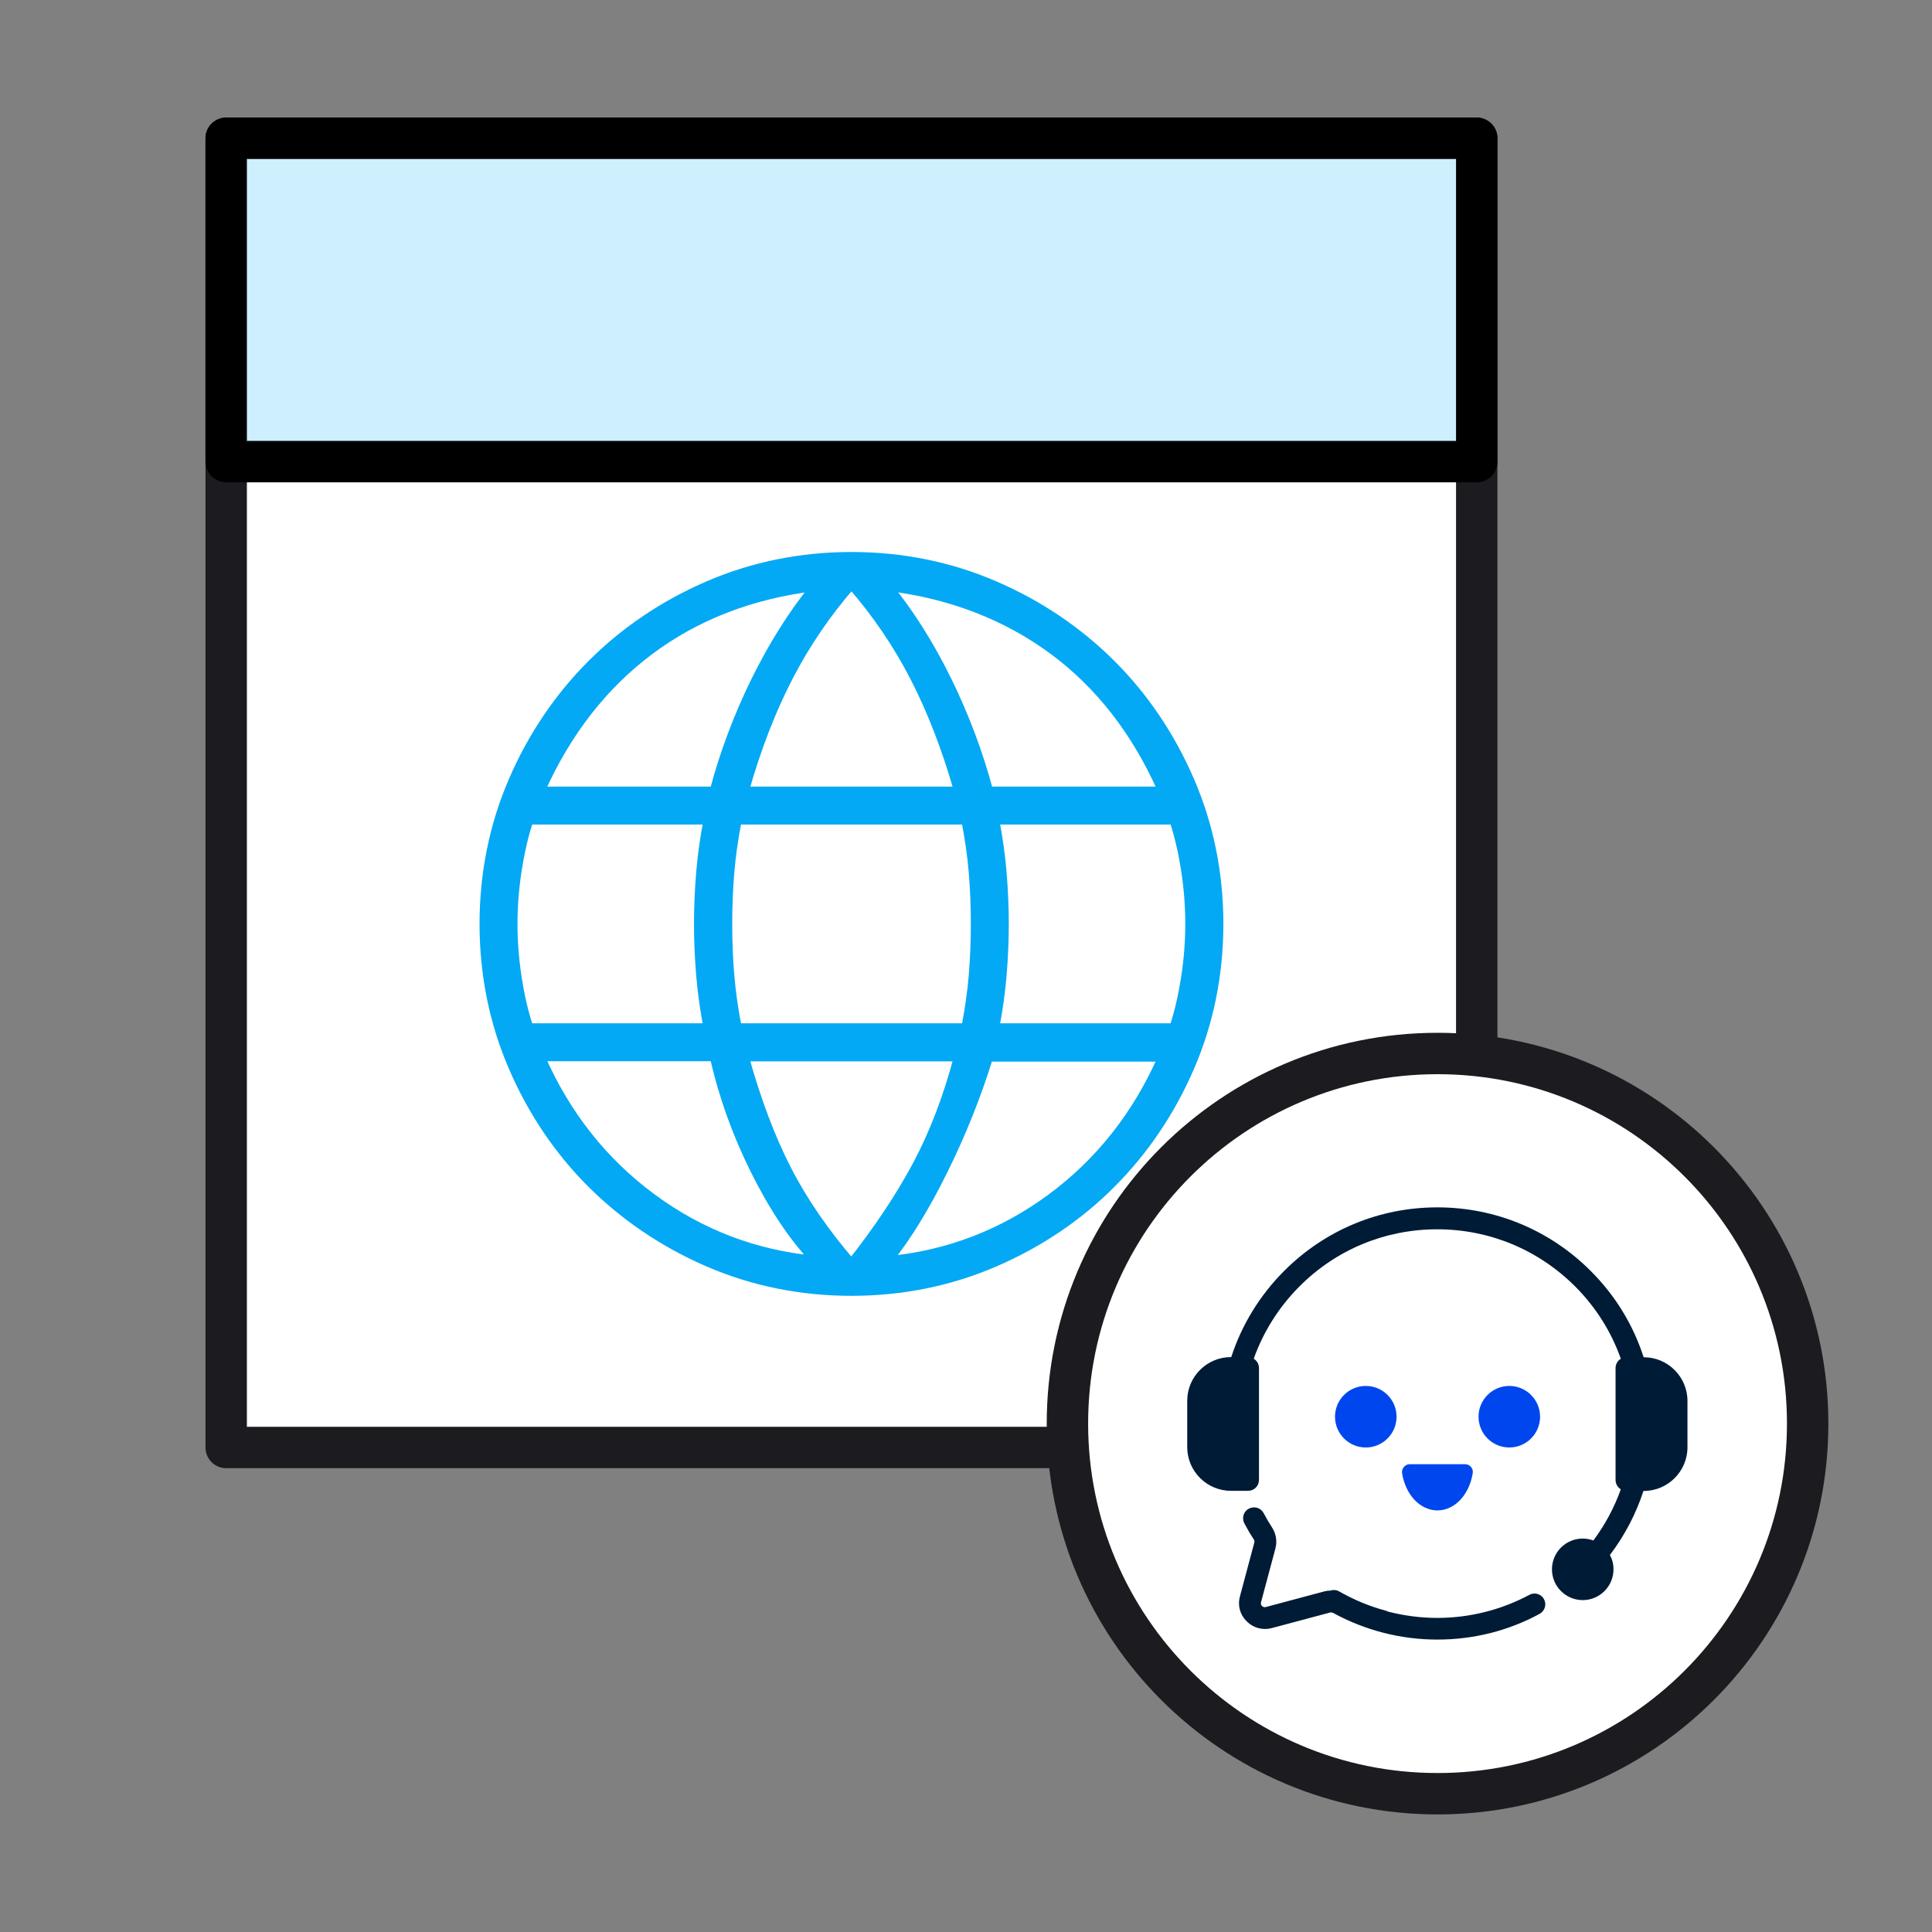
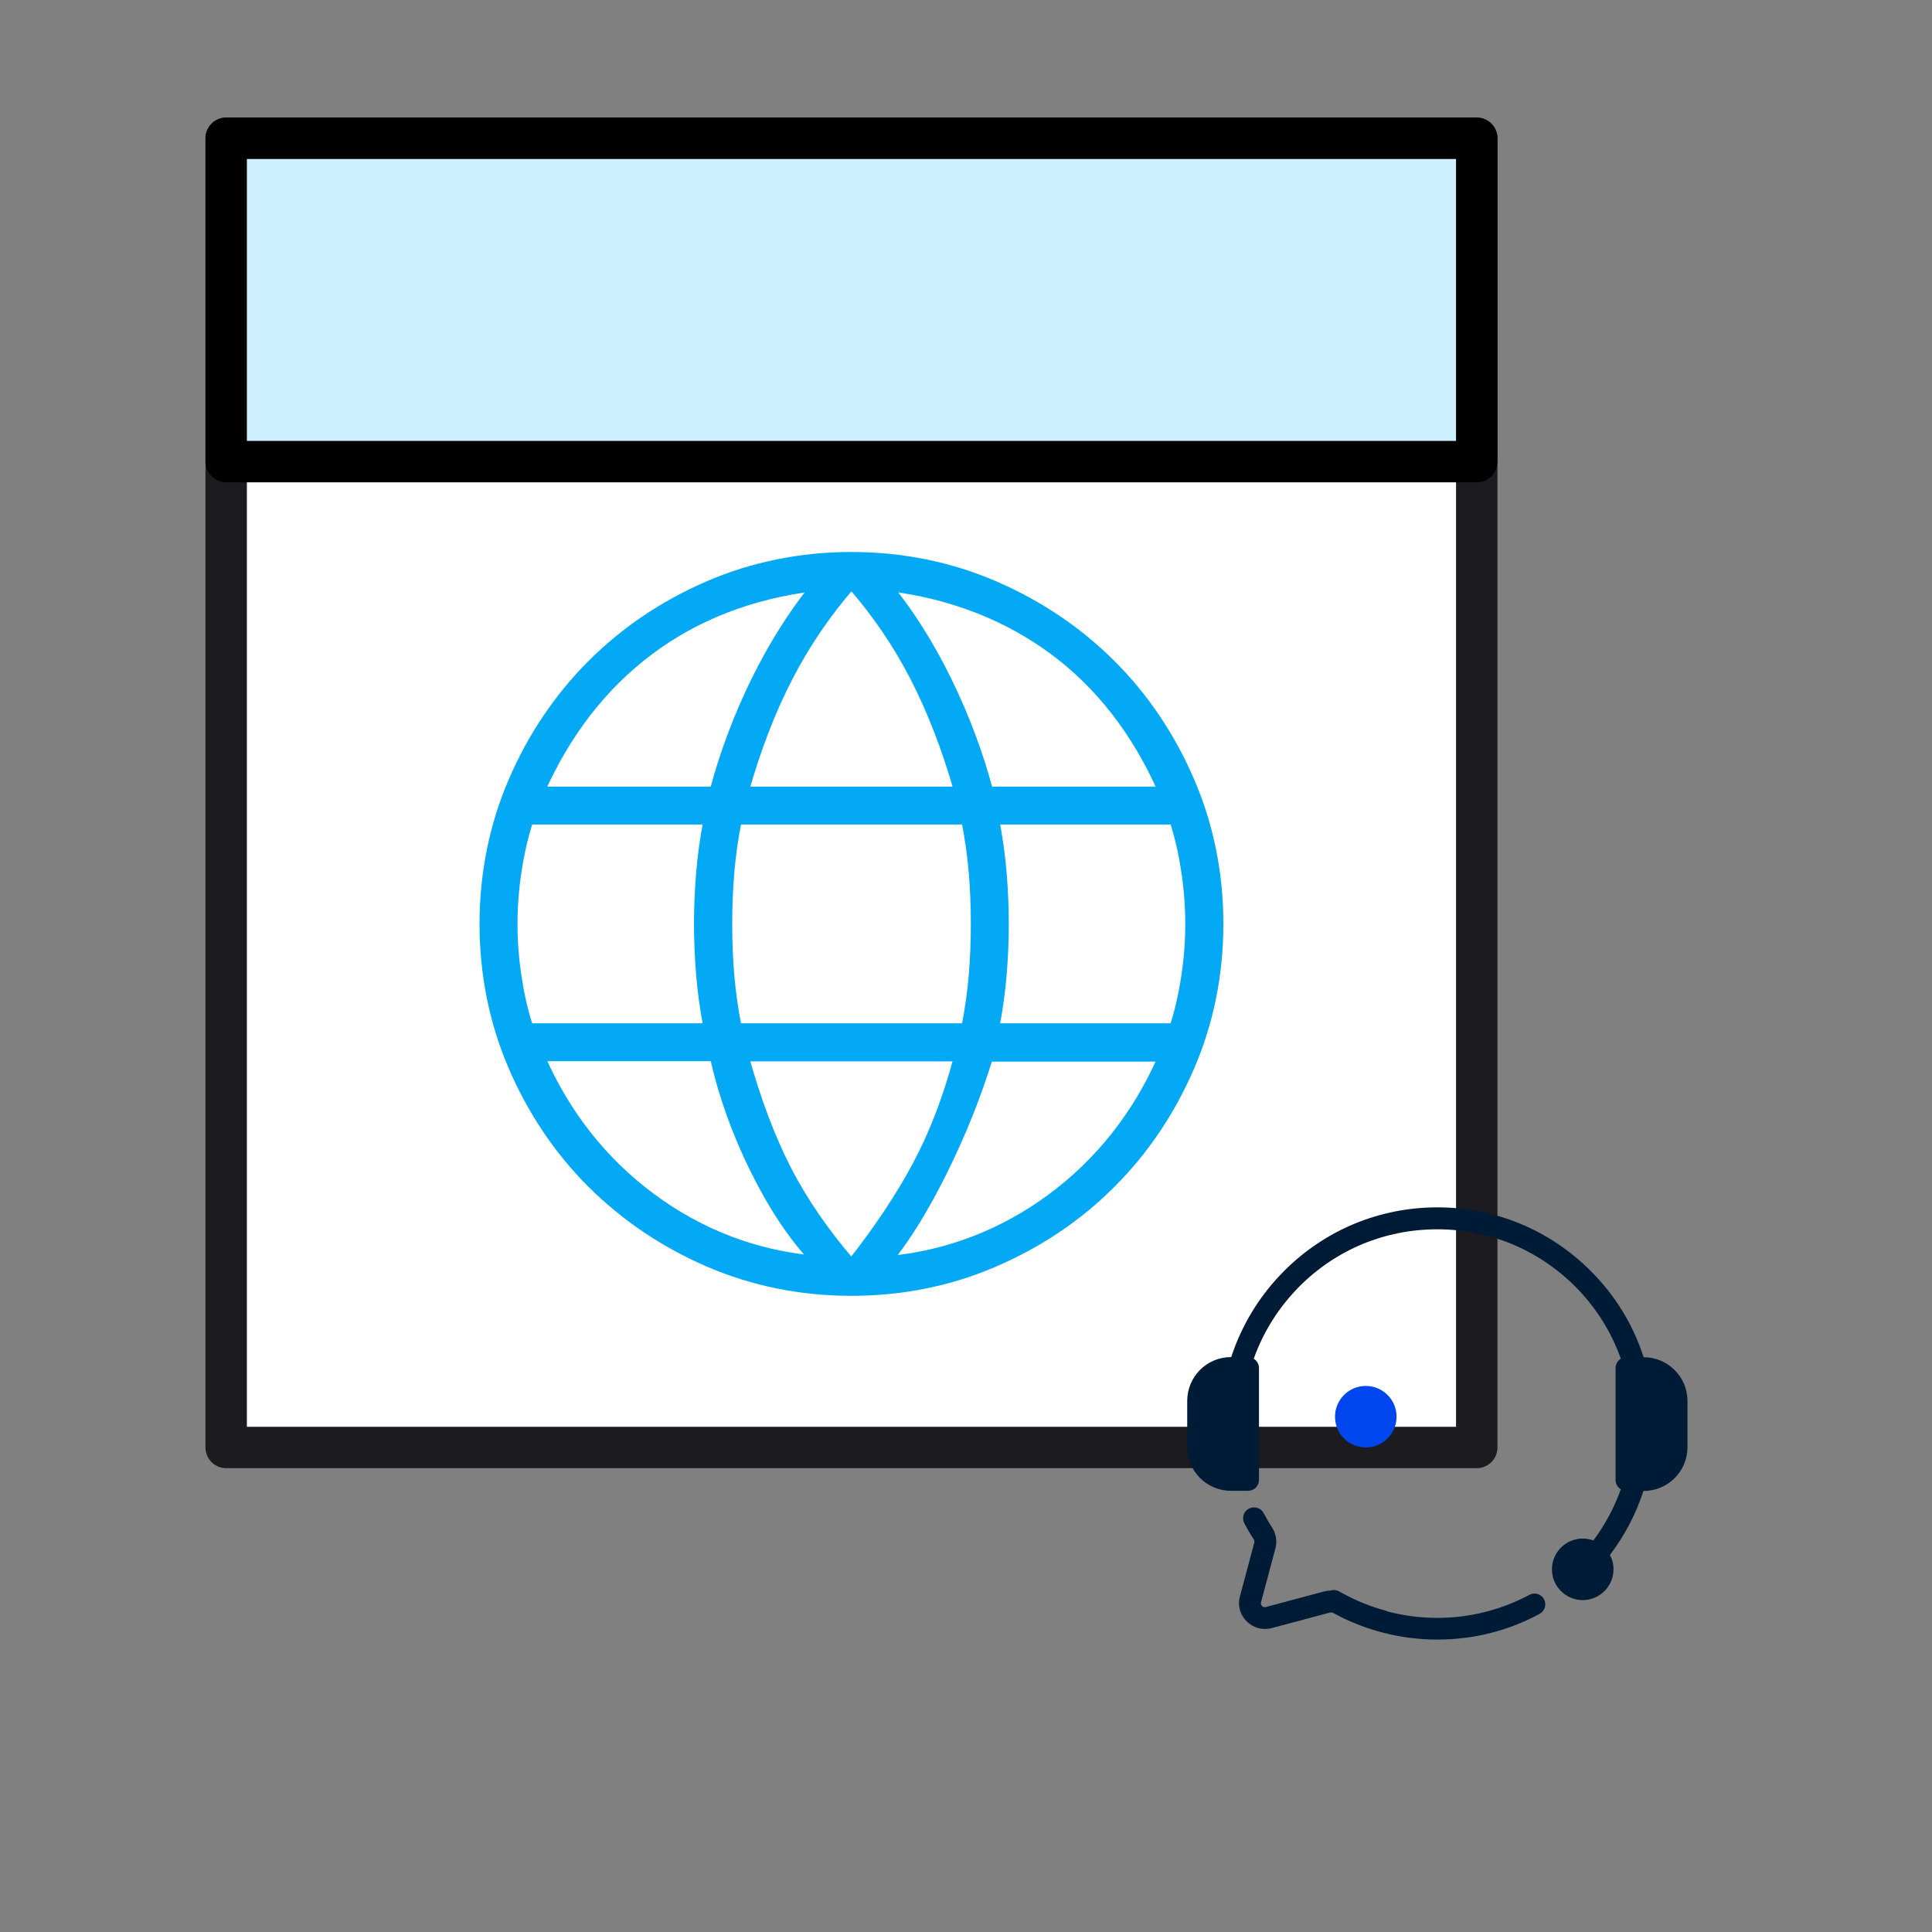
<svg xmlns="http://www.w3.org/2000/svg" id="_レイヤー_1" data-name="レイヤー 1" viewBox="0 0 140 140">
  <rect x="0" y="0" width="140" height="140" fill="#808080" stroke="none" />
  <defs>
    <style>
      .cls-1 {
        mask: url(#mask);
      }

      .cls-2 {
        fill: #fff;
        stroke: #1c1b1f;
      }

      .cls-2, .cls-3 {
        stroke-linecap: round;
        stroke-linejoin: round;
        stroke-width: 3px;
      }

      .cls-4 {
        fill: #d9d9d9;
      }

      .cls-5 {
        fill: #03a9f4;
        stroke: #03a9f4;
        stroke-miterlimit: 10;
        stroke-width: 1.14px;
      }

      .cls-3 {
        fill: #cdeffe;
        stroke: #000;
      }

      .cls-6 {
        fill: #001b36;
      }

      .cls-7 {
        fill: #0046ee;
      }
    </style>
    <mask id="mask" x="24.94" y="30.2" width="73.52" height="73.52" maskUnits="userSpaceOnUse">
      <g id="mask0_354_759" data-name="mask0 354 759">
        <rect class="cls-4" x="24.94" y="30.2" width="73.52" height="73.52" />
      </g>
    </mask>
  </defs>
  <rect class="cls-2" x="16.39" y="10.02" width="90.62" height="94.87" />
  <rect class="cls-3" x="16.39" y="10.02" width="90.62" height="23.43" />
  <g class="cls-1">
    <path class="cls-5" d="M61.7,40.57c-3.62,0-7.08.7-10.27,2.08-3.2,1.38-6.02,3.29-8.38,5.65-2.36,2.36-4.27,5.18-5.65,8.38-1.38,3.19-2.08,6.65-2.08,10.27s.7,7.08,2.08,10.27c1.38,3.2,3.28,6.02,5.65,8.38,2.37,2.36,5.19,4.27,8.38,5.65,3.19,1.38,6.65,2.08,10.27,2.08s7.08-.7,10.27-2.08c3.2-1.38,6.02-3.28,8.38-5.65,2.36-2.36,4.27-5.18,5.65-8.38,1.38-3.19,2.08-6.65,2.08-10.27s-.7-7.08-2.08-10.27c-1.38-3.2-3.28-6.02-5.65-8.38-2.36-2.36-5.18-4.27-8.38-5.65-3.19-1.38-6.65-2.08-10.27-2.08ZM61.71,91.95l-.21-.24c-1.94-2.25-3.53-4.56-4.71-6.87-1.18-2.3-2.21-5.05-3.08-8.17l-.09-.33h16.15l-.09.33c-.77,2.92-1.78,5.56-3.01,7.87-1.23,2.3-2.83,4.71-4.77,7.16l-.2.25ZM59.68,91.63l-.69-.07c-4.37-.41-8.38-1.95-11.92-4.57-3.54-2.62-6.28-6.08-8.12-10.29l-.16-.37h13.17l.05.21c.6,2.72,1.58,5.45,2.89,8.1,1.31,2.64,2.76,4.83,4.32,6.48l.47.51ZM63.78,91.63l.39-.48c1.31-1.61,2.64-3.77,3.95-6.42,1.32-2.66,2.42-5.41,3.28-8.19l.06-.18h13.15l-.16.37c-1.85,4.21-4.58,7.67-8.13,10.29-3.55,2.62-7.56,4.16-11.92,4.57l-.62.06ZM85.24,74.72h-13.45l.06-.31c.25-1.31.43-2.6.53-3.84.1-1.24.15-2.46.15-3.62s-.05-2.38-.15-3.62c-.1-1.24-.28-2.53-.53-3.84l-.06-.31h13.45l.06.18c.36,1.08.65,2.31.85,3.64.21,1.33.31,2.66.31,3.95s-.1,2.61-.31,3.95c-.21,1.34-.49,2.56-.85,3.64l-.06.18ZM70.19,74.72h-16.97l-.04-.21c-.26-1.33-.44-2.62-.54-3.82-.1-1.2-.15-2.46-.15-3.74s.05-2.54.15-3.74c.1-1.2.28-2.48.54-3.82l.04-.21h16.97l.04.21c.26,1.33.44,2.61.54,3.82.1,1.2.15,2.46.15,3.74s-.05,2.53-.15,3.74c-.1,1.2-.28,2.49-.54,3.82l-.04.21ZM51.6,74.72h-13.45l-.06-.18c-.36-1.08-.65-2.31-.85-3.64-.21-1.34-.31-2.66-.31-3.95s.1-2.61.31-3.95c.21-1.34.49-2.56.85-3.64l.06-.18h13.45l-.06.31c-.25,1.31-.43,2.6-.53,3.84-.1,1.24-.15,2.45-.15,3.62s.05,2.38.15,3.62c.1,1.24.28,2.53.53,3.84l.06.31ZM84.61,57.57h-13.16l-.05-.2c-.71-2.68-1.71-5.34-2.97-7.92-1.26-2.57-2.69-4.85-4.26-6.76l-.41-.51.65.08c4.57.56,8.62,2.13,12.03,4.64,3.42,2.52,6.11,5.98,8.01,10.29l.16.37ZM69.78,57.57h-16.16l.09-.33c.87-3.06,1.94-5.85,3.2-8.28,1.25-2.43,2.8-4.7,4.59-6.75l.2-.23.2.23c1.79,2.05,3.34,4.32,4.59,6.75,1.25,2.43,2.33,5.22,3.2,8.28l.09.33ZM51.95,57.57h-13.17l.16-.37c1.9-4.26,4.58-7.71,7.97-10.25,3.39-2.54,7.45-4.12,12.07-4.68l.65-.08-.41.51c-1.56,1.91-2.99,4.19-4.26,6.76-1.26,2.58-2.26,5.24-2.97,7.92l-.05.2Z" />
  </g>
-   <path class="cls-2" d="M77.35,103.16c0-14.81,12.01-26.82,26.82-26.82h0c14.81,0,26.82,12.01,26.82,26.82h0c0,14.81-12.01,26.82-26.82,26.82h0c-14.81,0-26.82-12.01-26.82-26.82h0Z" />
  <g>
    <path class="cls-6" d="M119.12,98.34h-.02c-.75-2.33-2.05-4.47-3.84-6.25-2.96-2.96-6.91-4.6-11.1-4.6s-8.13,1.63-11.1,4.6c-1.78,1.78-3.08,3.92-3.84,6.25h-.02c-1.75,0-3.17,1.42-3.17,3.17v3.35c0,1.75,1.42,3.17,3.17,3.17h1.24c.44,0,.79-.35.79-.79v-8.1c0-.29-.15-.54-.38-.68.69-1.95,1.82-3.74,3.32-5.25,2.67-2.67,6.21-4.13,9.98-4.13s7.31,1.47,9.98,4.13c1.51,1.51,2.63,3.3,3.32,5.25-.23.14-.38.39-.38.68v8.1c0,.29.15.54.38.68-.47,1.32-1.14,2.57-1.99,3.71-.24-.09-.5-.14-.77-.14-1.23,0-2.23,1-2.23,2.23s1,2.23,2.23,2.23,2.23-1,2.23-2.23c0-.38-.09-.73-.26-1.04,1.07-1.41,1.89-2.98,2.43-4.64h.02c1.75,0,3.17-1.42,3.17-3.17v-3.35c0-1.75-1.42-3.17-3.17-3.17Z" />
    <path class="cls-6" d="M111.89,115.89c-.21-.39-.69-.53-1.07-.32-2.03,1.09-4.34,1.67-6.66,1.67-1.22,0-2.42-.16-3.59-.46-.05-.03-.11-.05-.17-.07-1.05-.28-2.05-.68-3.05-1.22-.01,0-.02-.01-.04-.02-.08-.05-.17-.09-.25-.14-.2-.12-.44-.14-.65-.07-.15,0-.3.02-.45.06l-4.23,1.13c-.14.04-.23-.03-.28-.07-.04-.04-.11-.14-.07-.28l1.04-3.89c.14-.51.05-1.06-.23-1.5-.22-.34-.43-.7-.62-1.06-.2-.39-.68-.53-1.07-.33-.39.2-.53.68-.33,1.07.21.4.44.79.69,1.17.04.07.05.15.03.23l-1.04,3.89c-.18.65,0,1.33.49,1.81.48.48,1.16.66,1.81.49l4.23-1.13c.07-.02.14,0,.21.02,2.31,1.27,4.91,1.94,7.56,1.94s5.15-.64,7.41-1.86c.39-.21.53-.69.32-1.07Z" />
    <circle class="cls-7" cx="98.97" cy="102.66" r="2.23" />
-     <path class="cls-7" d="M106.16,106.1c.35,0,.62.31.56.65-.24,1.54-1.29,2.7-2.56,2.7s-2.32-1.16-2.56-2.7c-.05-.34.22-.65.56-.65h3.99Z" />
-     <circle class="cls-7" cx="109.37" cy="102.66" r="2.23" />
  </g>
</svg>